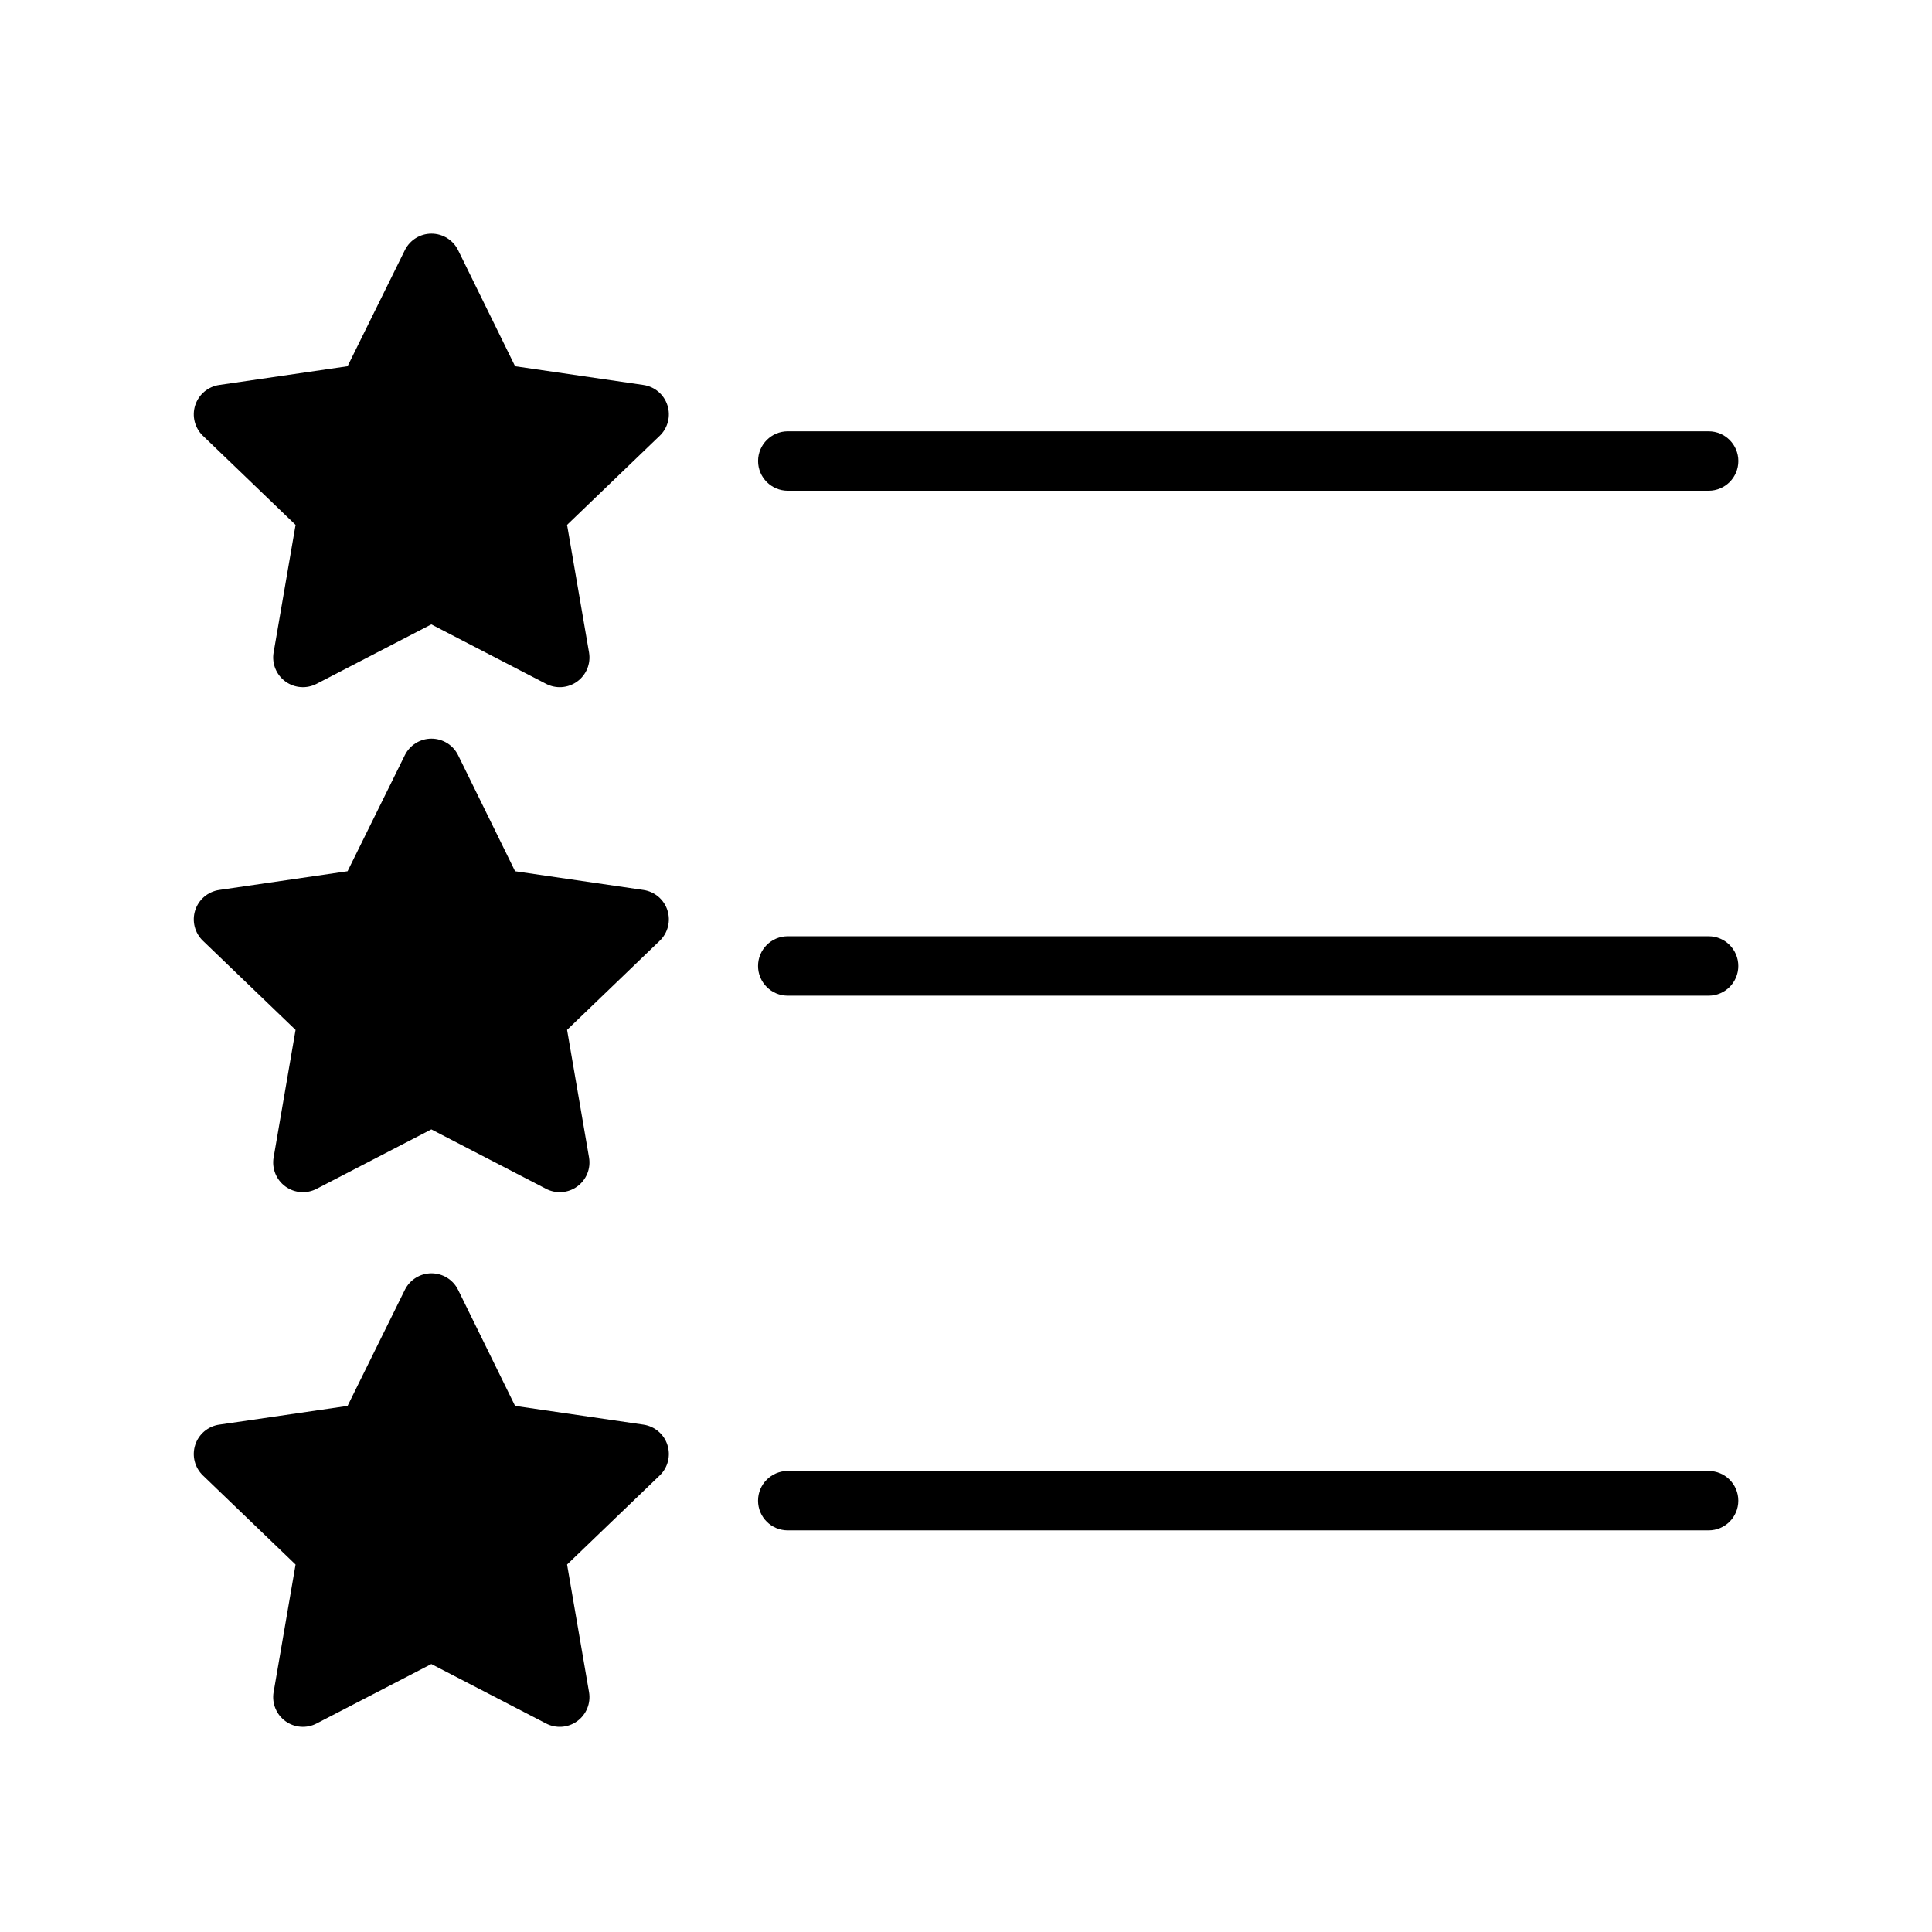
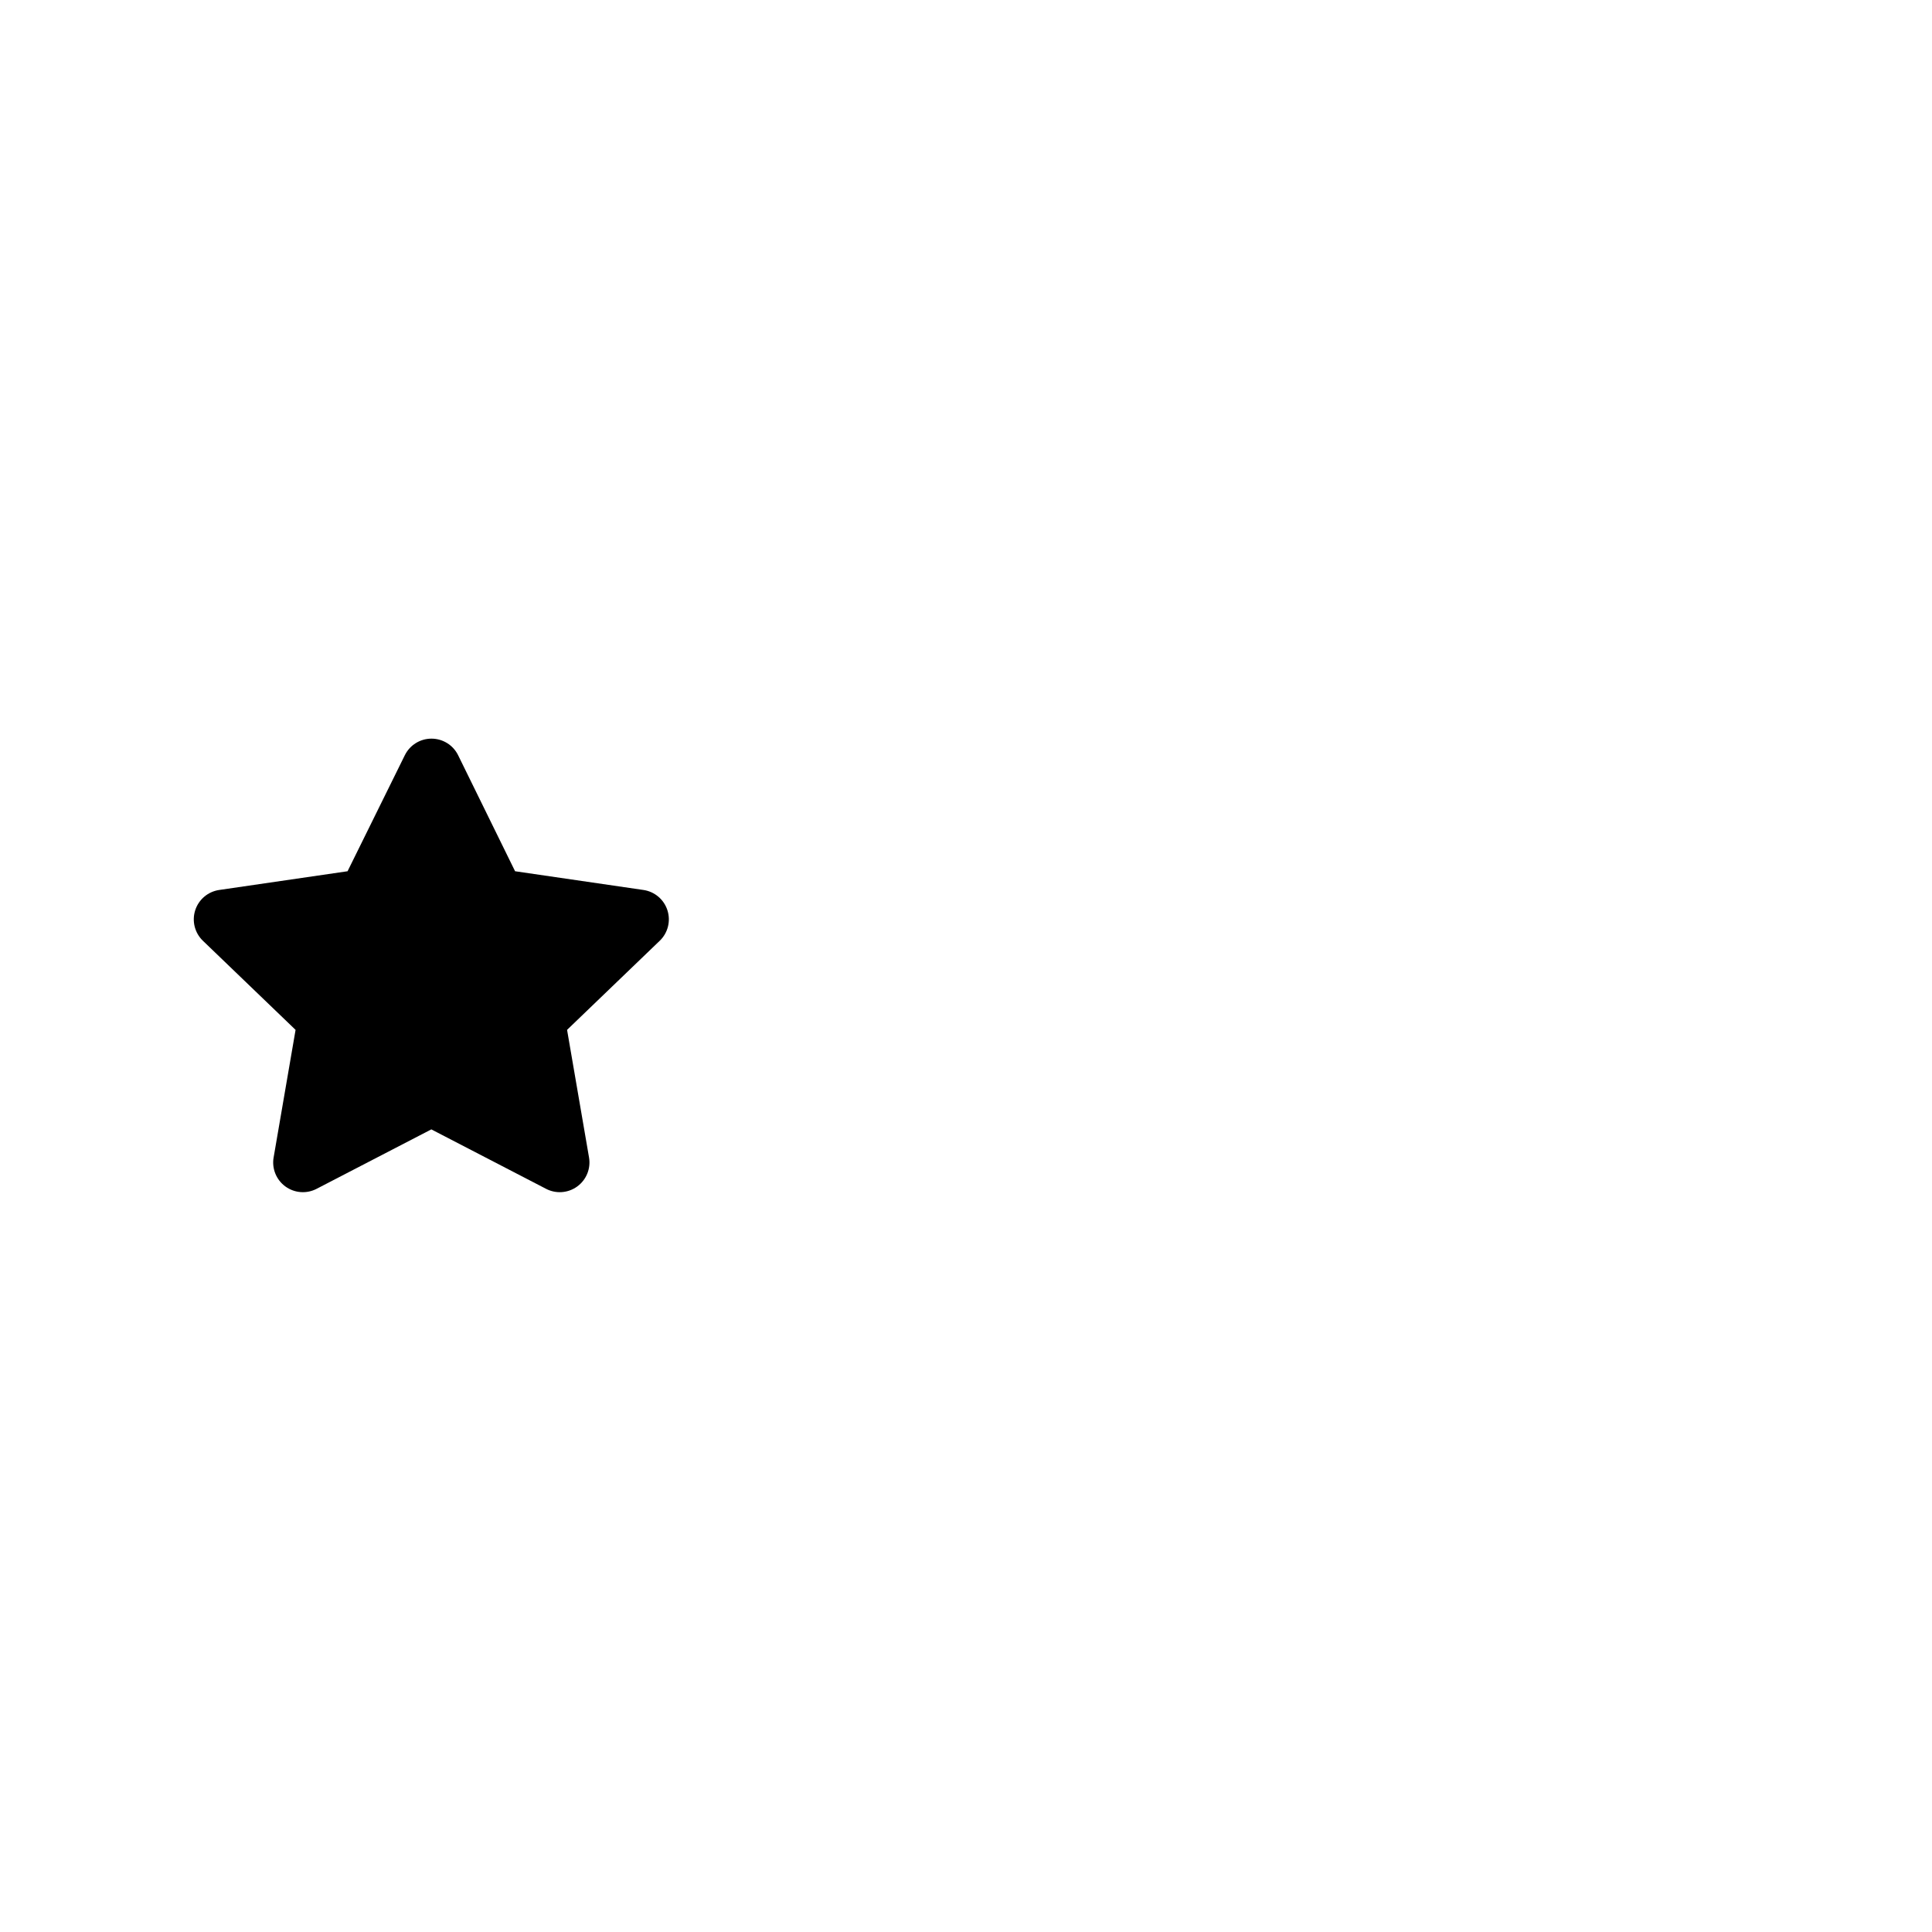
<svg xmlns="http://www.w3.org/2000/svg" fill="#000000" width="800px" height="800px" version="1.1" viewBox="144 144 512 512">
  <g>
-     <path d="m596.8 392.12h-244.04c-4.348 0-7.871 3.527-7.871 7.875s3.523 7.871 7.871 7.871h244.04c4.348 0 7.871-3.523 7.871-7.871s-3.523-7.875-7.871-7.875z" />
-     <path d="m352.77 274.05h244.04c4.348 0 7.871-3.523 7.871-7.871 0-4.348-3.523-7.875-7.871-7.875h-244.04c-4.348 0-7.871 3.527-7.871 7.875 0 4.348 3.523 7.871 7.871 7.871z" />
    <path d="m314.51 379.85-34.008-4.961-15.113-30.781c-1.332-2.672-4.059-4.359-7.047-4.359-2.984 0-5.711 1.688-7.043 4.359l-15.191 30.781-34.008 4.961c-2.977 0.43-5.445 2.516-6.367 5.379-0.918 2.859-0.129 5.996 2.035 8.082l24.562 23.617-5.824 33.852-0.004-0.004c-0.488 2.945 0.73 5.914 3.148 7.664 2.422 1.754 5.621 1.984 8.27 0.602l30.387-15.742 30.387 15.742h-0.004c2.648 1.383 5.848 1.152 8.266-0.602 2.418-1.75 3.641-4.719 3.148-7.664l-5.824-33.852 24.562-23.617v0.004c2.164-2.086 2.953-5.223 2.031-8.082-0.918-2.863-3.387-4.949-6.363-5.379z" />
-     <path d="m314.51 246.02-34.008-4.961-15.113-30.781c-1.332-2.672-4.059-4.359-7.047-4.359-2.984 0-5.711 1.688-7.043 4.359l-15.191 30.781-34.008 4.961c-2.977 0.43-5.445 2.516-6.367 5.379-0.918 2.859-0.129 5.996 2.035 8.082l24.562 23.617-5.824 33.852-0.004-0.004c-0.488 2.945 0.73 5.914 3.148 7.664 2.422 1.754 5.621 1.984 8.27 0.602l30.387-15.742 30.387 15.742h-0.004c2.648 1.383 5.848 1.152 8.266-0.602 2.418-1.75 3.641-4.719 3.148-7.664l-5.824-33.852 24.562-23.617v0.004c2.164-2.086 2.953-5.223 2.031-8.082-0.918-2.863-3.387-4.949-6.363-5.379z" />
-     <path d="m314.51 521.54-34.008-4.961-15.113-30.777c-1.332-2.672-4.059-4.363-7.047-4.363-2.984 0-5.711 1.691-7.043 4.363l-15.191 30.781-34.008 4.961v-0.004c-2.977 0.43-5.445 2.519-6.367 5.379-0.918 2.863-0.129 5.996 2.035 8.082l24.562 23.617-5.824 33.852-0.004-0.004c-0.488 2.945 0.73 5.914 3.148 7.668 2.422 1.75 5.621 1.984 8.27 0.598l30.387-15.742 30.387 15.742h-0.004c2.648 1.387 5.848 1.152 8.266-0.598 2.418-1.754 3.641-4.723 3.148-7.668l-5.824-33.852 24.562-23.617v0.004c2.164-2.086 2.953-5.219 2.031-8.082-0.918-2.859-3.387-4.949-6.363-5.379z" />
-     <path d="m596.8 533.82h-244.04c-4.348 0-7.871 3.523-7.871 7.871 0 4.348 3.523 7.871 7.871 7.871h244.04c4.348 0 7.871-3.523 7.871-7.871 0-4.348-3.523-7.871-7.871-7.871z" />
  </g>
</svg>